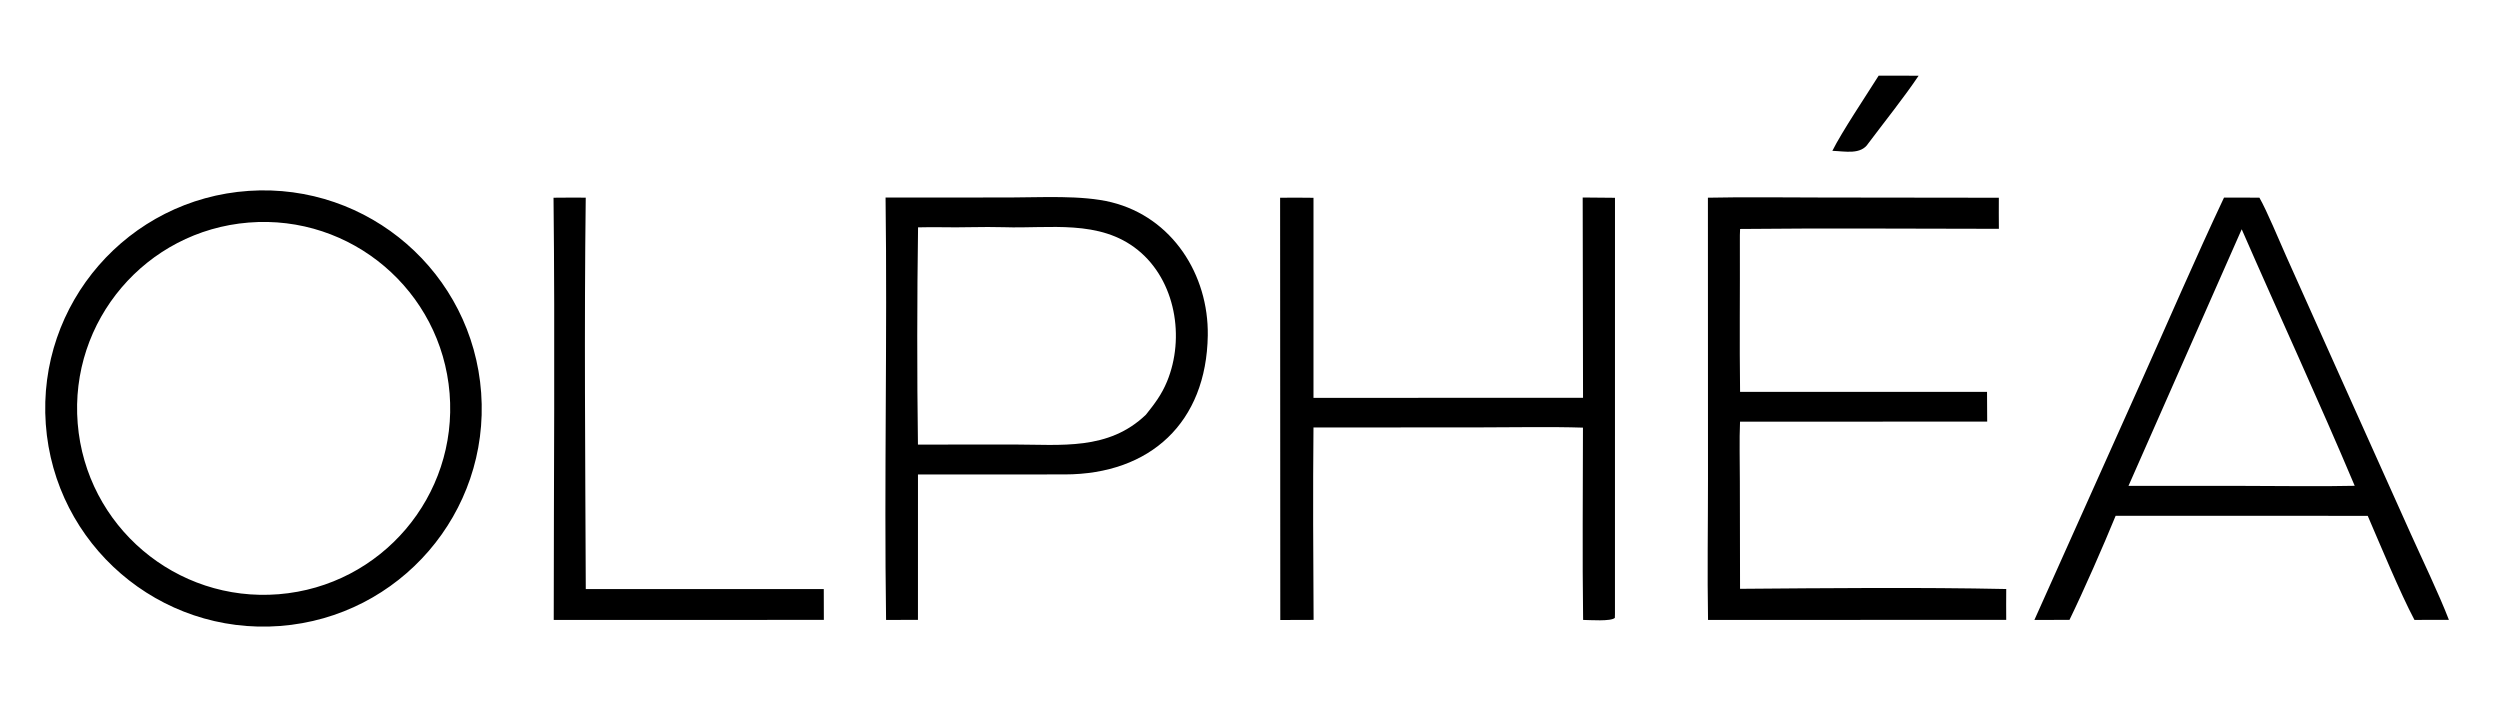
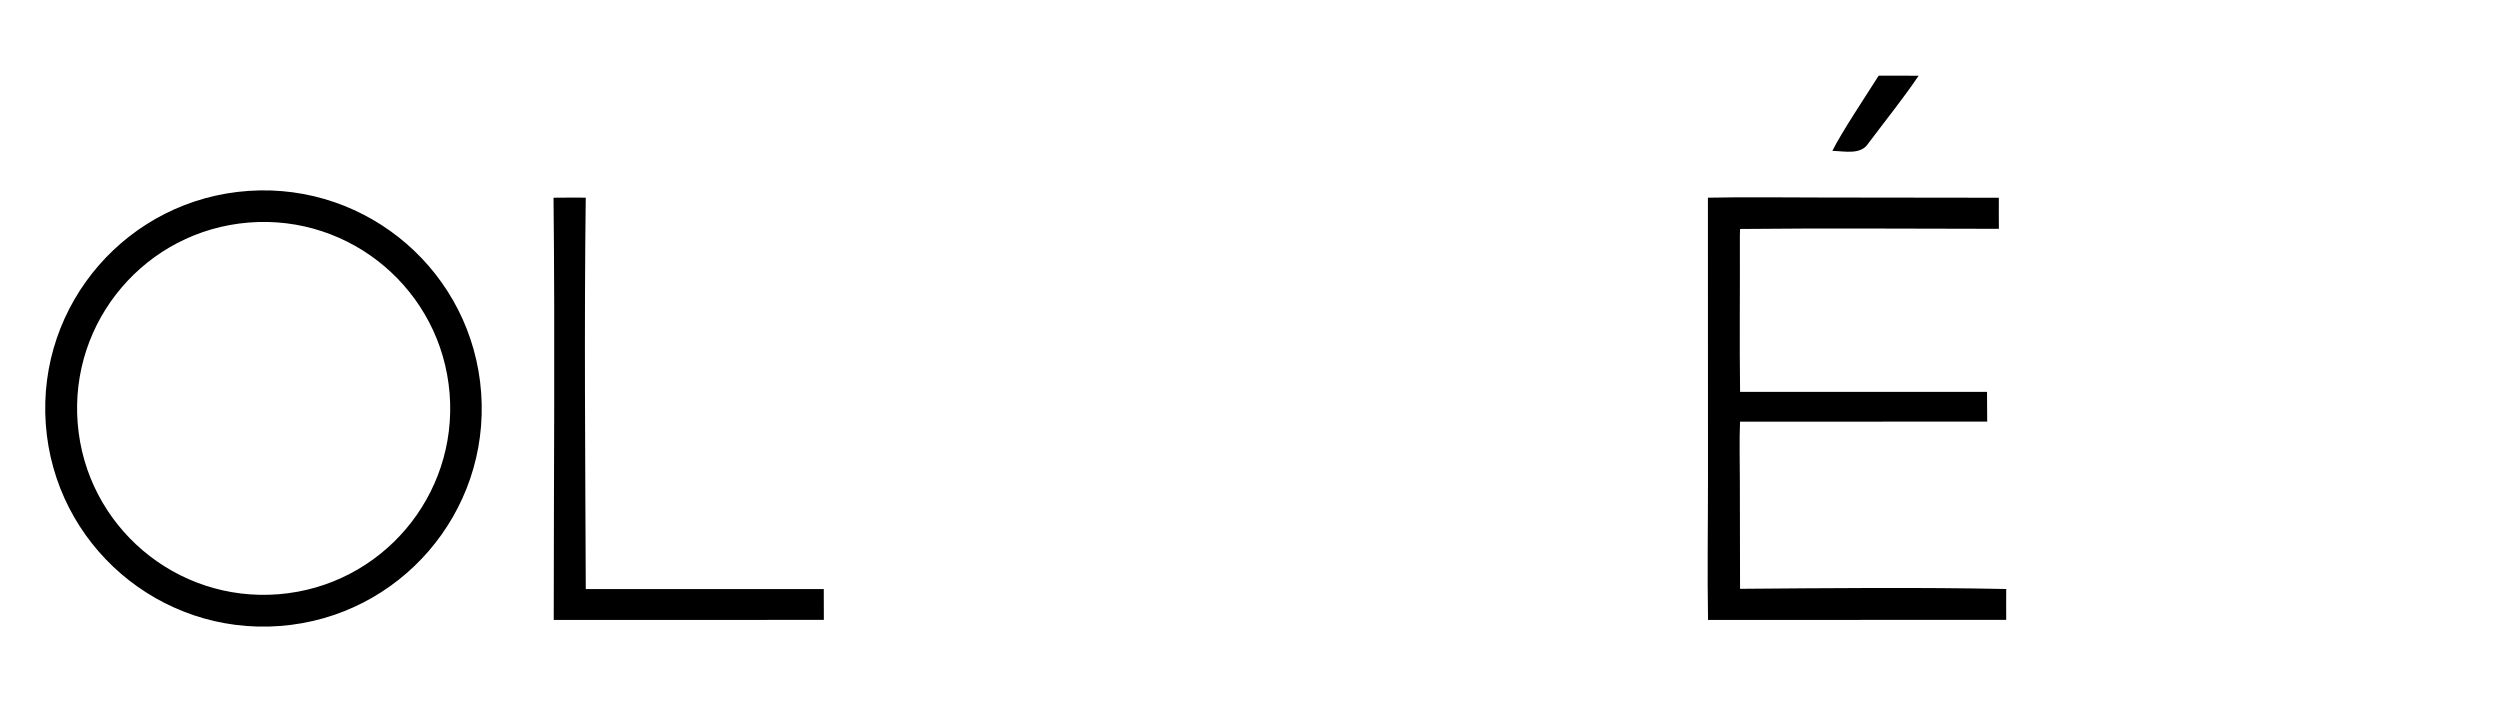
<svg xmlns="http://www.w3.org/2000/svg" viewBox="0 0 1700 477" height="477" width="1700">
  <path d="M169.158 129.794C250.686 124.289 321.329 185.681 327.194 267.133C333.058 348.586 271.937 419.453 190.461 425.669C108.48 431.924 37.034 370.38 31.133 288.423C25.232 206.466 87.126 135.333 169.158 129.794ZM189.554 404.075C259.374 398.405 311.38 337.253 305.726 267.476C300.072 197.698 238.898 145.706 169.076 151.337C99.225 156.969 47.175 218.136 52.831 287.942C58.487 357.748 119.707 409.748 189.554 404.075Z" />
-   <path d="M602.182 134.329L686.562 134.293C707.766 134.285 735.761 132.553 755.825 137.544C797.22 147.842 821.919 186.841 821.292 228.12C820.394 287.252 782.246 322.552 724.036 322.609L624.221 322.652L624.209 421.518L602.53 421.545C601.168 326.2 603.43 229.764 602.182 134.329ZM624.202 302.323L689.153 302.266C721.681 302.312 753.744 306.443 779.211 282.012C785.193 274.527 789.914 268.322 793.584 259.416C805.845 229.664 799.467 190.83 773.753 170.03C747.737 148.986 713.641 155.548 682.733 154.502C668.086 154.064 653.646 154.851 639.016 154.51C634.121 154.519 629.168 154.431 624.28 154.605C623.604 202.206 623.528 254.694 624.202 302.323Z" />
-   <path d="M1512.32 134.385C1520.25 134.269 1528.45 134.406 1536.4 134.433C1541.45 143.182 1549.98 163.885 1554.61 174.205L1590.13 253.464L1639.15 362.631C1647.15 380.457 1658.46 403.857 1665.25 421.496L1641.83 421.541C1632.1 403.199 1618.68 370.721 1610.06 350.777L1536.89 350.749L1438.64 350.736C1430.29 371.133 1416.83 401.836 1407.25 421.51L1383.39 421.56L1455.39 260.926C1474.13 219.157 1492.88 175.615 1512.32 134.385ZM1447.38 330.373L1526.72 330.41C1550.98 330.403 1577.1 330.903 1601.2 330.347C1576.79 272.431 1549.6 213.738 1524.36 155.898L1447.38 330.373Z" />
  <path d="M1161.38 134.437C1186.88 133.876 1213.98 134.317 1239.57 134.312L1359.21 134.462C1359.12 141.428 1359.22 148.608 1359.24 155.594C1300.81 155.574 1241.63 155.066 1183.26 155.702C1183.09 158.487 1183.1 161.273 1183.11 164.061C1183.25 198.195 1182.79 232.34 1183.25 266.471L1351.18 266.466L1351.29 286.695L1212.33 286.725L1183.22 286.72C1182.67 299.014 1183.11 314.863 1183.1 327.377L1183.23 400.394C1241.92 399.936 1305.77 399.293 1364.24 400.535C1364.13 407.451 1364.22 414.586 1364.23 421.521L1161.46 421.544C1160.9 390.183 1161.44 357.107 1161.43 325.632L1161.38 134.437Z" />
-   <path d="M1076.23 134.301L1098.19 134.498L1098.17 417.479L1098.1 420.155C1095.48 422.679 1081.03 421.602 1076.52 421.547C1075.94 378.361 1076.39 334.057 1076.41 290.796C1054.48 290.077 1029.47 290.624 1007.35 290.618L893.168 290.696C892.745 333.921 892.982 378.268 893.243 421.526L870.593 421.6L870.474 134.46C877.99 134.317 885.648 134.443 893.177 134.498L893.169 270.538L1076.46 270.507L1076.23 134.301Z" />
  <path d="M376.399 134.45C383.568 134.303 391.101 134.41 398.303 134.397C397.225 221.678 397.983 313.209 398.329 400.574L560.165 400.557L560.219 421.521L376.54 421.576C376.555 326.308 377.429 229.6 376.399 134.45Z" />
  <path d="M1277.49 51.443L1304.66 51.486C1295.25 65.587 1280.87 83.603 1270.44 97.511C1265.4 105.441 1254.71 102.844 1246.01 102.563C1252.39 89.74 1269.35 64.426 1277.49 51.443Z" />
</svg>